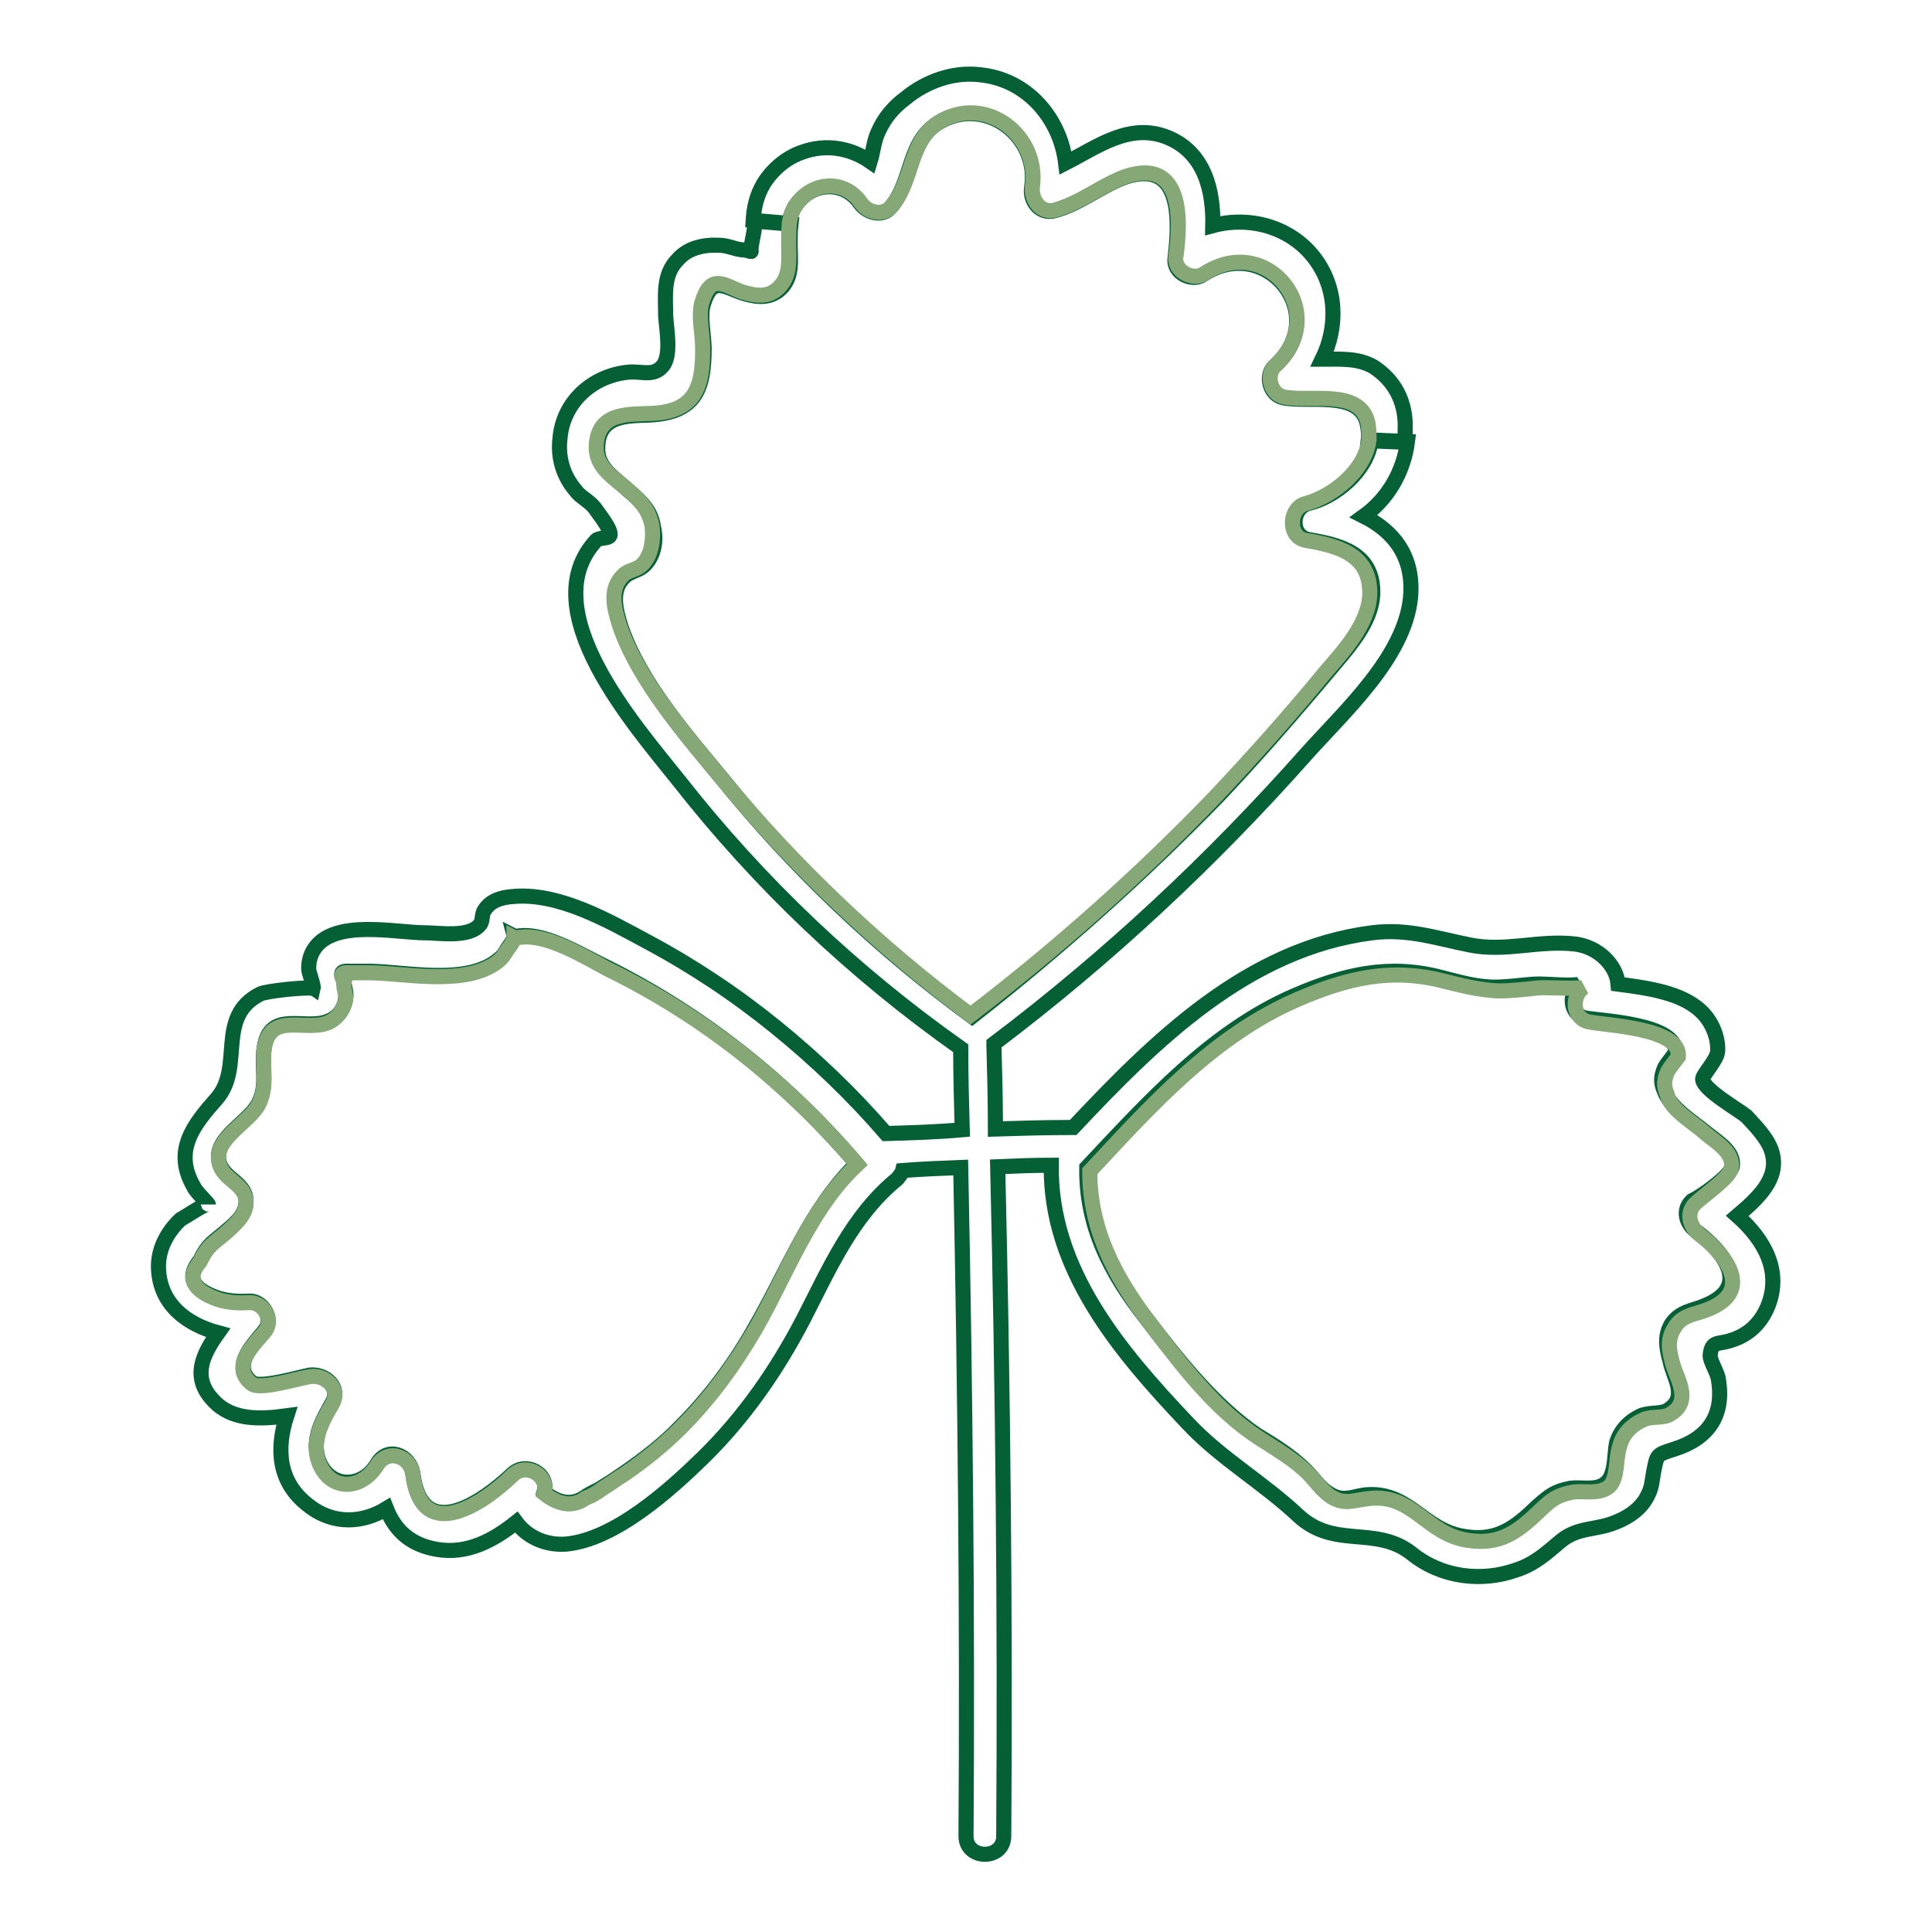
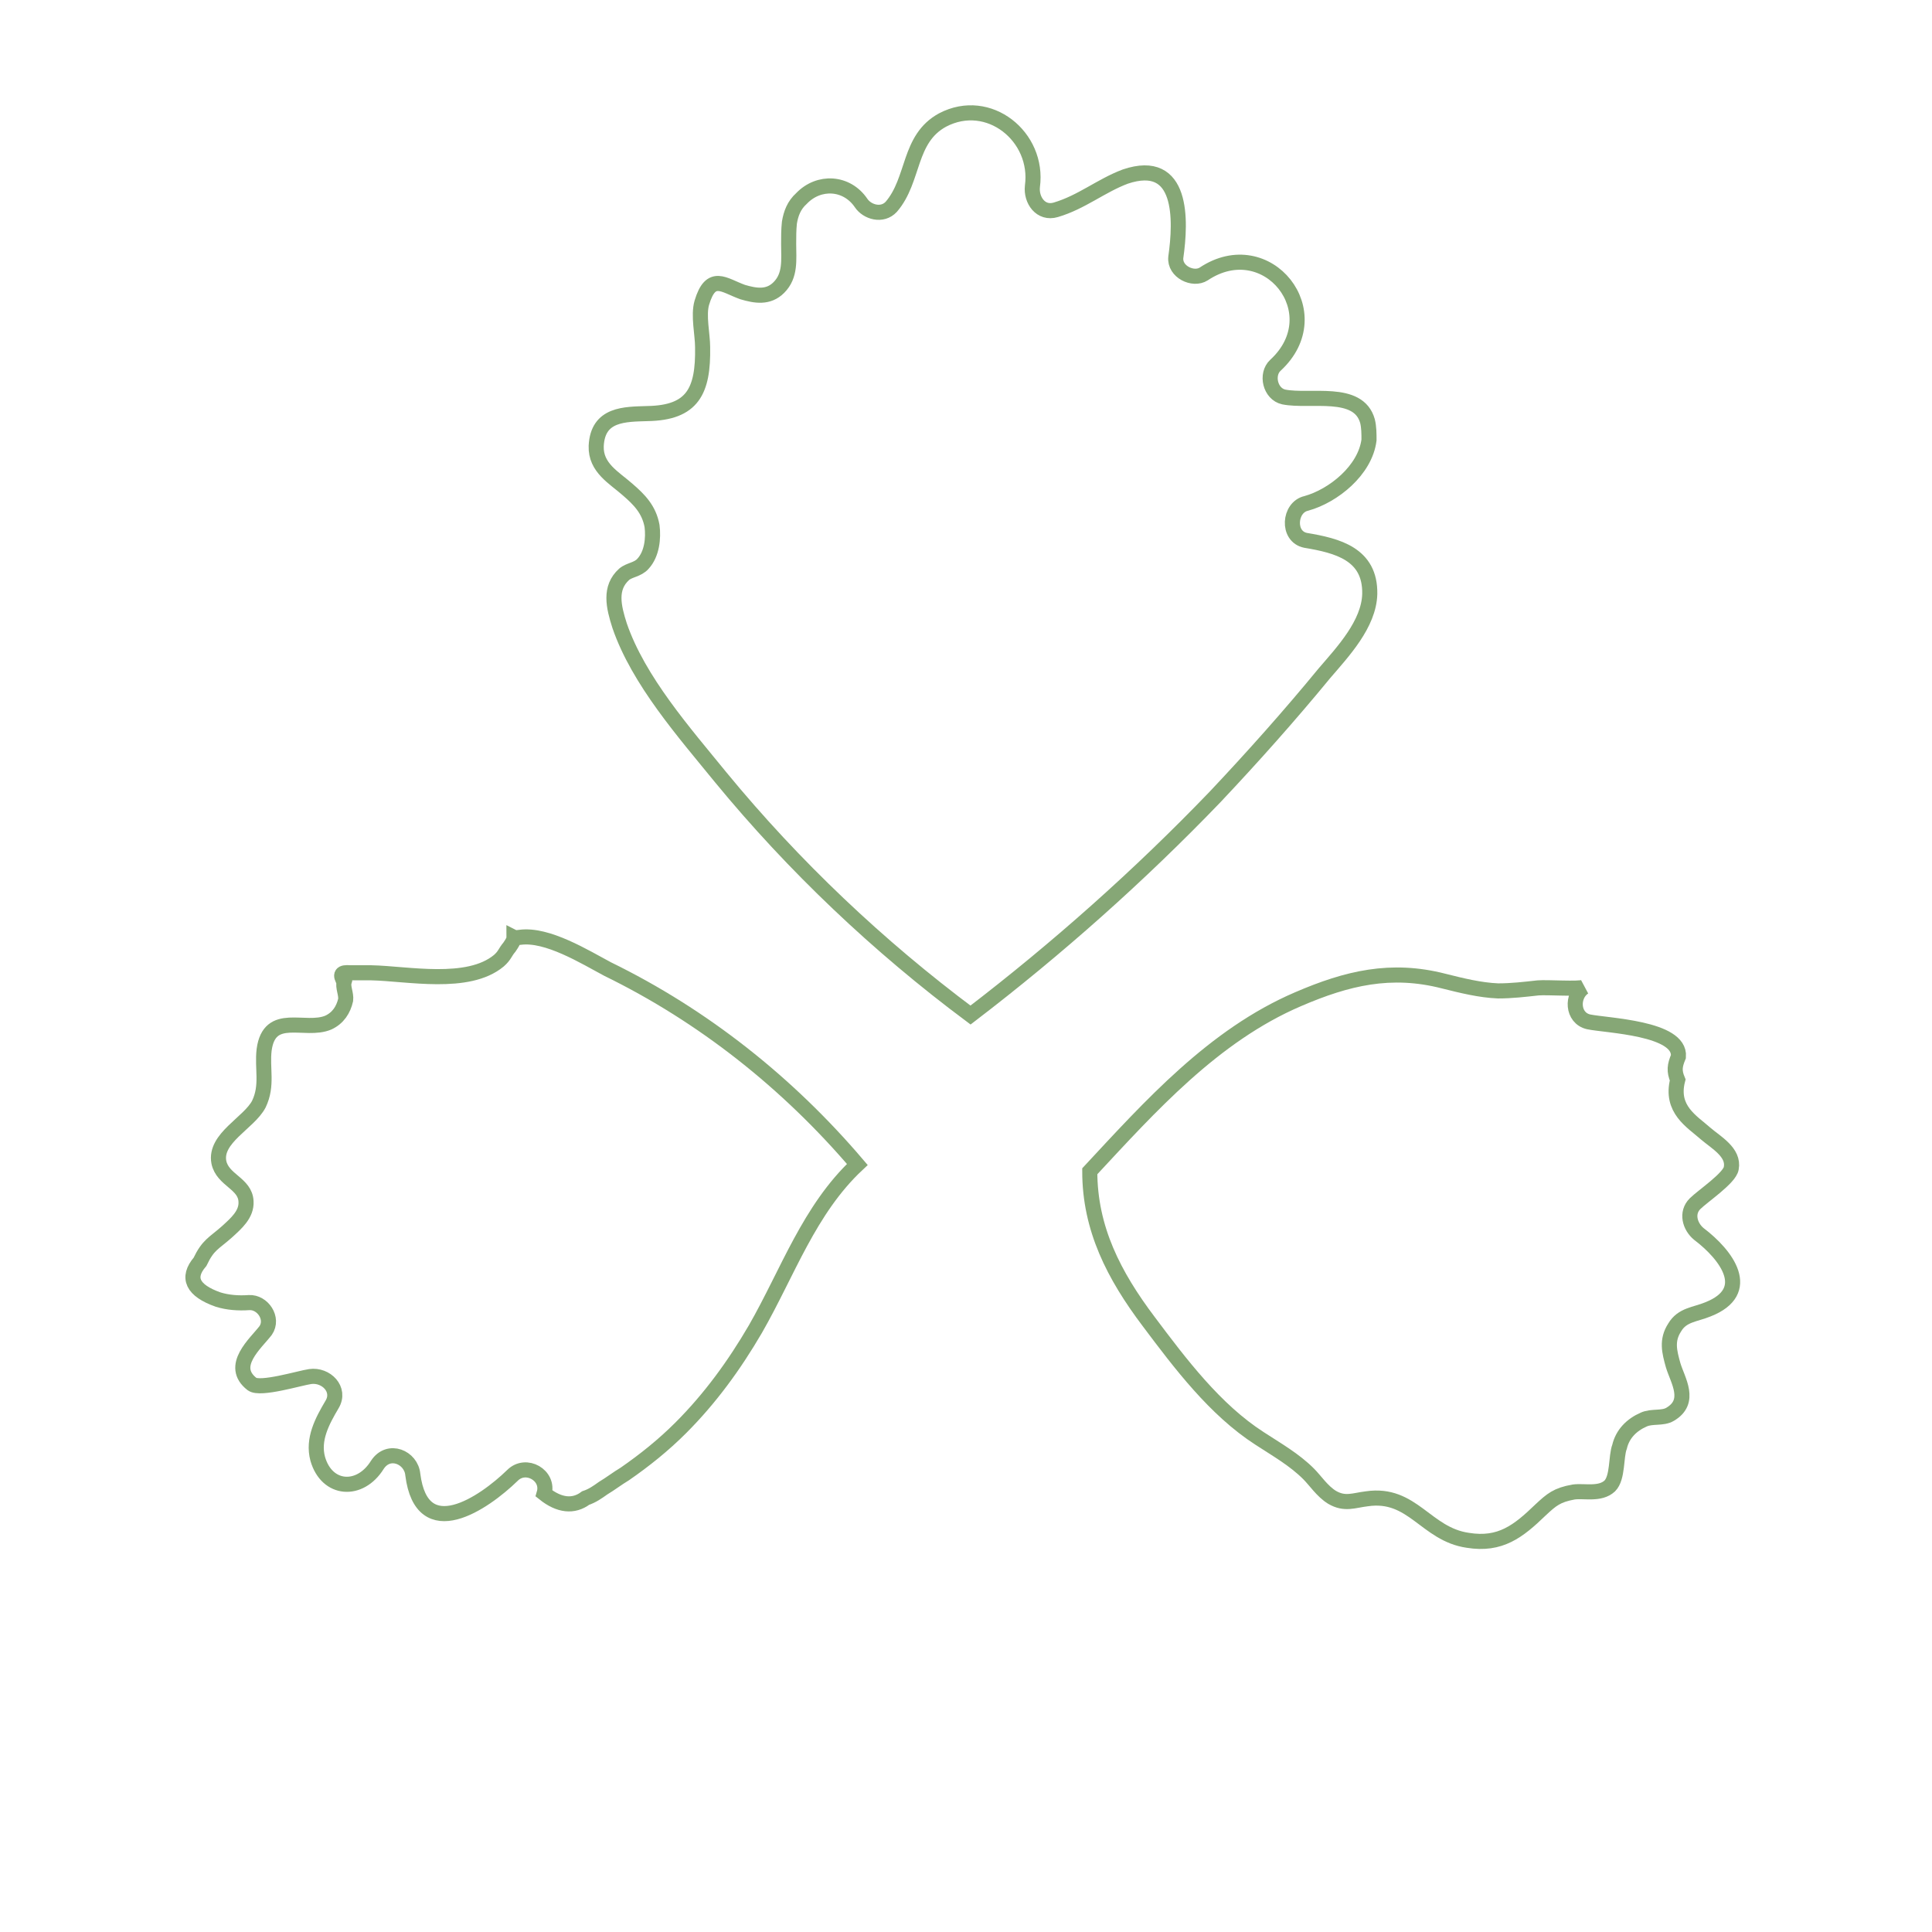
<svg xmlns="http://www.w3.org/2000/svg" version="1.1" x="0px" y="0px" viewBox="0 0 256 256" enable-background="new 0 0 256 256" xml:space="preserve">
  <g>
-     <path stroke-width="2" fill-opacity="0" stroke="#056036" d="M234.8,152.7c1,3.5-1.9,6.1-4.6,8.4c3.5,3.1,6,7.3,4,12.1c-1,2.3-2.6,3.7-4.8,4.4c-1.8,0.6-2.6,0-2.8,2 c0,0.8,1,2.3,1.1,3.2c0.8,4.8-1.4,7.8-5.8,9.2c-2.5,0.8-2.3,0.7-2.8,3.1c-0.2,1.1-0.2,1.9-0.7,2.9c-0.8,1.8-2.5,3-4.3,3.7 c-2.6,1.1-5,0.6-7.3,2.5c-1.9,1.6-3.4,3-5.8,3.8c-4.7,1.7-10.1,1-14-2.2c-4.8-3.7-10.2-0.5-15-5c-4.7-4.4-10.3-7.6-14.6-12.2 c-9-9.5-18.3-20.4-18.1-34.2c-2.4,0-4.8,0.1-7.1,0.2c0.7,29.6,1,59.1,0.8,88.7c0,3.2-5,3.2-5,0c0.2-29.5-0.1-59.1-0.7-88.6 c-2.5,0.1-5.2,0.2-7.7,0.4c-0.1,0.4-0.4,0.7-0.7,1.1c-6,4.9-9,11.9-12.5,18.7c-3.5,6.7-7.8,12.9-13.2,18.2 c-4.4,4.3-11.7,10.9-18.2,11.5c-2.8,0.2-5.2-1-6.6-2.9c-3,2.4-6.5,4.3-10.5,3.6c-3.6-0.6-5.6-2.6-6.7-5.4c-3.1,1.9-7,2.2-10.3-0.4 c-4.1-3.1-4.3-7.6-2.9-11.9c-3.6,0.5-7.3,0.6-9.7-2c-3-3.1-1.4-6.2,0.6-9c-4.1-1.1-7.7-3.7-7.9-8.5c-0.1-2.5,1.1-4.8,2.9-6.5 c0.4-0.2,3.7-2.4,3.7-2c0-0.1-1.8-1.9-1.9-2.3c-2.8-4.8-0.1-8.2,3-11.7c3.7-4.2-0.2-10.9,5.8-13.9c0.8-0.4,6.5-1,7-0.7 c0.1-0.4-0.6-2.2-0.6-2.6c0-1,0.2-1.8,0.7-2.6c2.6-4.1,10.9-2.2,14.7-2.2c1.9,0,5.9,0.7,7.3-1.1c0.4-0.4,0.2-1.4,0.6-1.9 c0.8-1.3,2.3-1.7,3.7-1.8c6.1-0.6,12.7,3.2,17.9,6c6,3.2,11.7,7,17,11.3c5.3,4.3,10.2,9,14.6,14.1c3.4-0.1,6.7-0.2,10.1-0.5 c-0.1-3.6-0.2-7.2-0.2-10.8c-14.3-10.1-26.7-21.9-37.3-35.4c-5.8-7.3-19.5-22.7-11-31.9c0.4-0.4,1.6-0.2,1.8-0.6 c0.4-0.7-1.7-3.2-2-3.7c-0.8-1-1.9-1.4-2.6-2.4c-1.6-1.9-2.3-4.3-2-6.8c0.4-4.9,4.4-8.4,9.2-8.8c1.8-0.1,3.2,0.6,4.4-0.8 c1.2-1.4,0.5-4.9,0.4-6.7c0-2.6-0.4-5.4,1.6-7.4c1.4-1.6,3.5-2,5.5-1.9c1.1,0,2,0.5,3,0.6c1.8,0.1,1,0.8,1.3-0.8 c0.2-1.1,0.4-2,0.5-3l4.7,0.4c-0.1,0.8-0.1,1.8-0.1,2.8c0,1.9,0.4,4.2-1.3,5.8c-1.4,1.3-3.1,1.1-4.8,0.6c-2.6-0.8-4.2-2.5-5.4,1.4 c-0.5,1.6,0.1,4.2,0.1,5.9c0,5.6-1.3,8.5-7.3,8.8c-3,0.1-6.7,0-6.8,4.3c-0.1,2.8,2.4,4.1,4.2,5.8c1.6,1.4,2.9,2.6,3.2,4.8 c0.4,1.7,0.1,3.7-1.2,5c-0.7,0.7-1.8,0.8-2.5,1.4c-2,1.7-1.4,4.3-0.6,6.8c2.5,7.3,8.6,14.3,13.4,20.1c9.6,11.9,20.7,22.4,33.1,31.5 c11.6-9.1,22.5-18.8,32.6-29.2c5-5.3,9.8-10.8,14.5-16.4c2.4-2.9,5.9-6.5,6-10.5c0.1-5.3-4.3-6.4-8.5-7.1c-2.5-0.5-2.3-4.2,0-4.8 c3.5-0.8,7.8-4.3,8.3-8.4l4.8,0.2c-0.5,4-2.6,7.6-5.8,9.9c4,2,6.7,5.4,6.2,10.8c-0.8,7.9-8.8,15.1-13.8,20.7 c-12.5,14.1-26.3,27-41.4,38.4v0.2c0.1,3.7,0.2,7.4,0.2,11.1c3.2-0.1,6.5-0.2,9.7-0.2h0.6c10.8-11.5,23.1-23.7,39.6-25.8 c4.7-0.6,8.4,0.7,12.9,1.6c4.8,1,9.3-0.7,14.1-0.1c3,0.4,5.4,2.8,5.6,5.3c3.8,0.5,8.4,1.1,11,3.6c1.4,1.3,2.3,3.4,2.2,5.3 c-0.1,1.2-2,3.1-2,3.7c0.1,1.4,4.7,4,5.8,4.9C232.6,149.2,234.3,150.9,234.8,152.7L234.8,152.7z M229.5,154.7 c0.5-2-1.9-3.4-3.4-4.6c-1.9-1.6-4.7-3.2-5.6-5.6c-0.5-1.2-0.4-1.9,0.1-3.1c0.1-0.2,1.4-1.9,1.4-1.9c0.4-3.8-9.5-4.2-11.9-4.6 c-2.2-0.5-2.3-3.5-0.6-4.6c-0.7,0.5-4.8,0-6.1,0.1c-1.8,0.1-3.5,0.4-5.3,0.4c-2.5,0-4.8-0.7-7.2-1.3c-6.8-1.8-12.8-0.4-19.3,2.4 c-11.1,4.8-19.4,14.1-27.6,22.8c-0.1,7.7,3.1,13.9,7.8,19.9c4.2,5.5,9,11.6,14.7,15.5c2.3,1.4,4.6,2.8,6.5,4.7 c1.1,1.1,1.9,2.4,3.1,3.1c1.7,1.1,2.9,0.5,4.6,0.2c6-0.7,7.8,4.7,13.4,5.5c4.3,0.7,6.7-1.2,9.6-4c1.6-1.4,2.3-2,4.4-2.4 c1.6-0.2,3.6,0.4,4.8-0.8c1.2-1.1,1-3.8,1.3-5.2c0.5-1.7,1.7-2.9,3.2-3.6c1.1-0.5,2.6-0.2,3.5-0.7c2.9-1.7,0.8-4.4,0.4-6.5 c-0.5-1.8-0.8-3.4,0.2-5c1.2-1.7,2.8-1.7,4.4-2.4c6.2-2.5,2.5-7.2-1.2-9.9c-1.3-1-1.8-2.8-0.5-4 C225.5,158.5,229.1,155.9,229.5,154.7L229.5,154.7z M100,176c4.3-7.4,7.3-15.7,13.5-21.8c-9.2-10.8-20.4-19.7-33-26 c-3-1.4-8-4.6-11.6-4.2c-0.6,0.1-0.8,0-0.8,0s0.1,0.4-0.6,1.3c-0.6,0.8-0.6,1.2-1.4,1.8c-4.1,3.5-12.1,1.7-16.9,1.6h-2.8 c-1.2-0.1-1.4,0.2-0.8,1.2c-0.1,0.7,0.4,1.6,0.2,2.4c-0.2,1.4-1,2.5-2.3,3c-3.1,1.3-7.8-1.6-8.5,3.6c-0.4,2.5,0.5,4.7-0.7,7.2 c-1.2,2.5-5.9,4.6-5.3,7.7c0.5,2.4,3.5,2.8,3.6,5.2c0.1,1.8-1.3,3-2.5,4c-1.8,1.6-2.5,1.7-3.6,4c-1.8,2.2-1.1,3.8,2.4,5 c1.3,0.4,2.8,0.5,4.1,0.4c1.8-0.1,3.2,2.3,2.2,3.7c-1.2,1.7-4.8,4.7-1.8,7.1c1.1,0.8,6.1-0.7,7.7-1c2-0.2,4.1,1.6,2.9,3.7 c-1.3,2.3-2.6,4.6-1.9,7.2c1.2,4.1,5.8,4.4,7.9,0.8c1.4-2.3,4.3-1.1,4.7,1.3c1.2,9.5,9.3,3.8,13.2,0.1c1.8-1.7,4.9,0,4.2,2.4 c2,1.6,3.8,1.8,5.5,0.6c0.7-0.5,1.6-0.8,2.3-1.3c1-0.6,1.9-1.2,2.9-1.9c2.6-1.8,5.2-3.8,7.4-6.1C94,185.2,97.3,180.8,100,176 L100,176z" />
-     <path stroke-width="2" fill-opacity="0" stroke="#86a776" d="M226,150.2c1.4,1.2,3.8,2.5,3.4,4.6c-0.2,1.3-3.8,3.7-4.8,4.7c-1.2,1.2-0.7,3,0.5,4c3.7,2.8,7.3,7.6,1.2,10 c-1.7,0.7-3.4,0.7-4.4,2.4c-1.1,1.7-0.7,3.2-0.2,5c0.6,2,2.5,4.8-0.4,6.5c-1,0.6-2.4,0.2-3.5,0.7c-1.6,0.7-2.8,1.9-3.2,3.6 c-0.5,1.3-0.2,4.1-1.3,5.2c-1.3,1.2-3.4,0.6-4.8,0.8c-2.2,0.4-2.9,1-4.4,2.4c-2.9,2.8-5.3,4.7-9.6,4c-5.6-0.8-7.3-6.4-13.4-5.5 c-1.7,0.2-2.9,0.8-4.6-0.2c-1.3-0.8-2.2-2.2-3.1-3.1c-1.9-1.9-4.2-3.2-6.5-4.7c-5.9-3.8-10.5-9.9-14.7-15.5 c-4.6-6.1-7.8-12.3-7.8-19.9c8-8.6,16.4-18,27.6-22.8c6.5-2.8,12.3-4.2,19.3-2.4c2.4,0.6,4.8,1.2,7.2,1.3c1.8,0,3.5-0.2,5.3-0.4 c1.3-0.1,5.4,0.2,6.1-0.1c-1.7,1.1-1.6,4.1,0.6,4.6c2.4,0.5,12.2,0.8,11.9,4.6c0,0-1.3,1.7-1.4,1.9c-0.5,1.2-0.6,1.9-0.1,3.1 C221.3,147,224.2,148.6,226,150.2L226,150.2z" />
-     <path stroke-width="2" fill-opacity="0" stroke="#056036" d="M186.2,56.1c0,0.8,0,1.7-0.1,2.5l-4.8-0.2c0.1-0.8,0-1.7-0.2-2.5c-1.2-4.2-7.7-2.5-11.1-3.2 c-1.8-0.4-2.4-3-1.1-4.2c7.6-6.8-1.1-17.6-9.5-12.1c-1.4,1-4-0.2-3.7-2.2c0.6-4.9,1-13.3-6.7-10.7c-3.2,1.2-5.9,3.5-9.2,4.4 c-2,0.6-3.4-1.3-3.1-3.1c1-6.6-5.8-12-11.9-8.8c-4.7,2.5-3.7,7.9-6.8,11.5c-1.1,1.3-3.1,0.7-4-0.5c-1.9-2.8-5.6-3-7.9-0.6 c-1,1-1.3,2-1.6,3.2l-4.7-0.4c0.1-1.6,0.4-3.2,1.4-4.9c1.2-1.9,3-3.4,5-4.1c3.2-1.2,6.5-0.6,9.1,1.2c0.4-1.3,0.5-2.8,1.1-4 c0.8-1.8,2-3.2,3.6-4.4c2.8-2.3,6.4-3.5,9.8-3.1c6.4,0.6,10.7,5.9,11.4,11.7c4.3-2.2,8.5-5.4,13.5-3.4c4.9,2,6.1,7,6,11.7 c4.8-1.3,10.2,0.1,13.4,4.2c3.1,4,3.2,9.2,1.1,13.5c2.4,0,4.7-0.2,6.8,1C184.9,50.5,186.1,53.2,186.2,56.1L186.2,56.1z" />
+     <path stroke-width="2" fill-opacity="0" stroke="#86a776" d="M226,150.2c1.4,1.2,3.8,2.5,3.4,4.6c-0.2,1.3-3.8,3.7-4.8,4.7c-1.2,1.2-0.7,3,0.5,4c3.7,2.8,7.3,7.6,1.2,10 c-1.7,0.7-3.4,0.7-4.4,2.4c-1.1,1.7-0.7,3.2-0.2,5c0.6,2,2.5,4.8-0.4,6.5c-1,0.6-2.4,0.2-3.5,0.7c-1.6,0.7-2.8,1.9-3.2,3.6 c-0.5,1.3-0.2,4.1-1.3,5.2c-1.3,1.2-3.4,0.6-4.8,0.8c-2.2,0.4-2.9,1-4.4,2.4c-2.9,2.8-5.3,4.7-9.6,4c-5.6-0.8-7.3-6.4-13.4-5.5 c-1.7,0.2-2.9,0.8-4.6-0.2c-1.3-0.8-2.2-2.2-3.1-3.1c-1.9-1.9-4.2-3.2-6.5-4.7c-5.9-3.8-10.5-9.9-14.7-15.5 c-4.6-6.1-7.8-12.3-7.8-19.9c8-8.6,16.4-18,27.6-22.8c6.5-2.8,12.3-4.2,19.3-2.4c2.4,0.6,4.8,1.2,7.2,1.3c1.8,0,3.5-0.2,5.3-0.4 c1.3-0.1,5.4,0.2,6.1-0.1c-1.7,1.1-1.6,4.1,0.6,4.6c2.4,0.5,12.2,0.8,11.9,4.6c-0.5,1.2-0.6,1.9-0.1,3.1 C221.3,147,224.2,148.6,226,150.2L226,150.2z" />
    <path stroke-width="2" fill-opacity="0" stroke="#86a776" d="M173,71.6c4.2,0.7,8.6,1.8,8.5,7.1c-0.1,4-3.6,7.7-6,10.5c-4.6,5.6-9.5,11.1-14.5,16.4 c-10,10.4-20.9,20.1-32.4,28.9c-12.2-9.1-23.4-19.7-33.1-31.5c-4.8-5.9-10.9-12.8-13.4-20.1c-0.8-2.5-1.4-5,0.6-6.8 c0.7-0.6,1.8-0.6,2.5-1.4c1.2-1.3,1.4-3.4,1.2-5c-0.4-2.2-1.7-3.5-3.2-4.8c-1.8-1.6-4.3-2.9-4.2-5.8c0.2-4.3,3.8-4.2,6.8-4.3 c6-0.1,7.4-3,7.3-8.8c0-1.7-0.6-4.2-0.1-5.9c1.2-4,2.9-2.3,5.4-1.4c1.7,0.5,3.4,0.8,4.8-0.6c1.6-1.6,1.3-3.7,1.3-5.8 c0-1,0-1.8,0.1-2.8c0.2-1.2,0.6-2.3,1.6-3.2c2.3-2.4,6-2.2,7.9,0.6c0.8,1.2,2.8,1.8,4,0.5c3.1-3.6,2.2-9,6.8-11.5 c6.1-3.2,12.8,2.2,11.9,8.8c-0.2,1.8,1.1,3.7,3.1,3.1c3.4-1,6-3.2,9.2-4.4c7.7-2.6,7.4,5.8,6.7,10.7c-0.2,1.9,2.3,3.1,3.7,2.2 c8.4-5.6,17,5.2,9.5,12.1c-1.3,1.2-0.7,3.8,1.1,4.2c3.5,0.7,9.9-1.1,11.1,3.2c0.2,0.8,0.2,1.7,0.2,2.5c-0.5,4-4.7,7.4-8.3,8.4 C170.8,67.2,170.5,71.1,173,71.6L173,71.6z M113.6,154.3c-6.4,6-9.2,14.3-13.5,21.8c-2.8,4.8-6,9.2-9.9,13.1 c-2.3,2.3-4.8,4.3-7.4,6.1c-1,0.6-1.9,1.3-2.9,1.9c-0.7,0.5-1.4,1-2.3,1.3c-1.6,1.2-3.5,1-5.5-0.6c0.7-2.4-2.4-4.2-4.2-2.4 c-3.8,3.7-12,9.3-13.2-0.1c-0.2-2.3-3.2-3.6-4.7-1.3c-2.3,3.7-6.7,3.4-7.9-0.8c-0.7-2.6,0.6-5,1.9-7.2c1.2-2-0.8-4-2.9-3.7 c-1.4,0.2-6.6,1.8-7.7,1c-3.1-2.4,0.5-5.4,1.8-7.1c1.1-1.6-0.4-3.8-2.2-3.7c-1.4,0.1-2.8,0-4.1-0.4c-3.4-1.2-4.2-2.9-2.4-5 c1.1-2.3,1.8-2.4,3.6-4c1.2-1.1,2.6-2.3,2.5-4c-0.1-2.4-3.1-2.8-3.6-5.2c-0.6-3.2,4-5.2,5.3-7.7c1.2-2.5,0.4-4.7,0.7-7.2 c0.7-5.2,5.4-2.3,8.5-3.6c1.3-0.6,2-1.7,2.3-3c0.1-0.8-0.4-1.7-0.2-2.4c-0.6-1-0.4-1.3,0.8-1.2h2.8c4.8,0.1,12.8,1.8,16.9-1.6 c0.8-0.7,0.8-1.1,1.4-1.8c0.7-1,0.6-1.2,0.6-1.3c0,0,0.2,0.1,0.8,0c3.6-0.5,8.6,2.6,11.6,4.2C93.2,134.6,104.4,143.5,113.6,154.3 L113.6,154.3z" />
    <path stroke-width="2" fill-opacity="0" stroke="#056036" d="M40.8,131.3" />
  </g>
</svg>